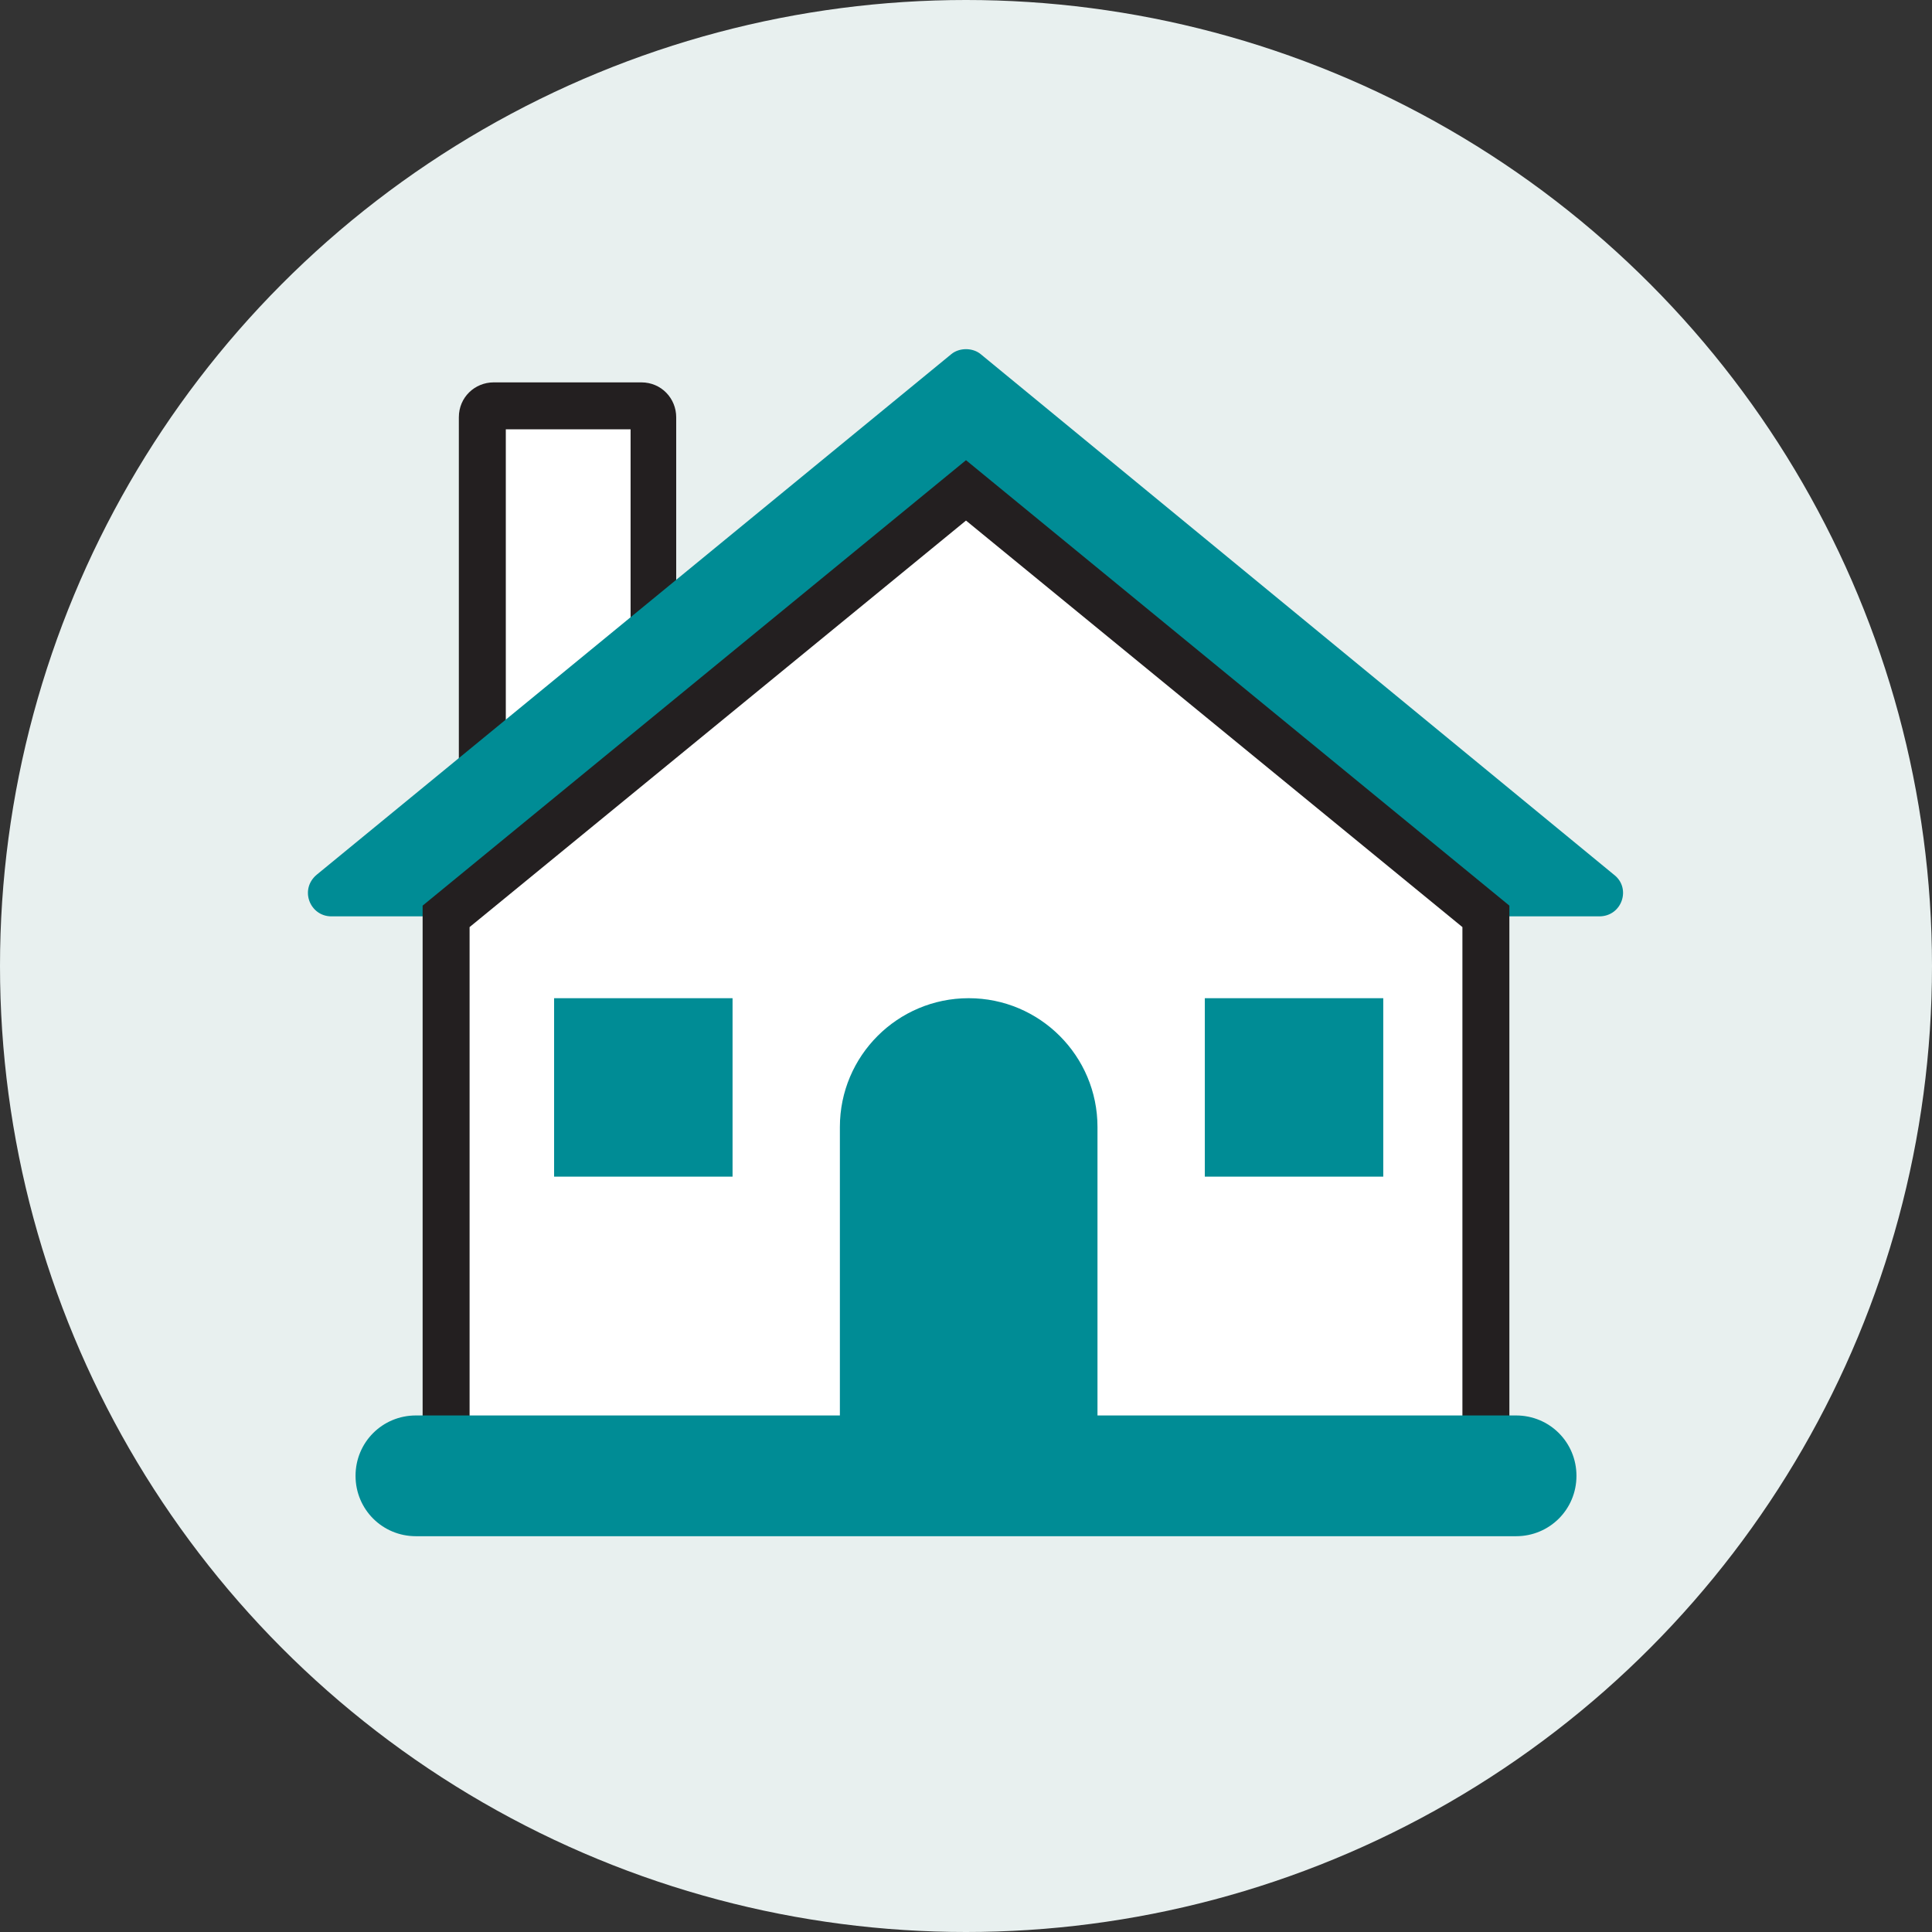
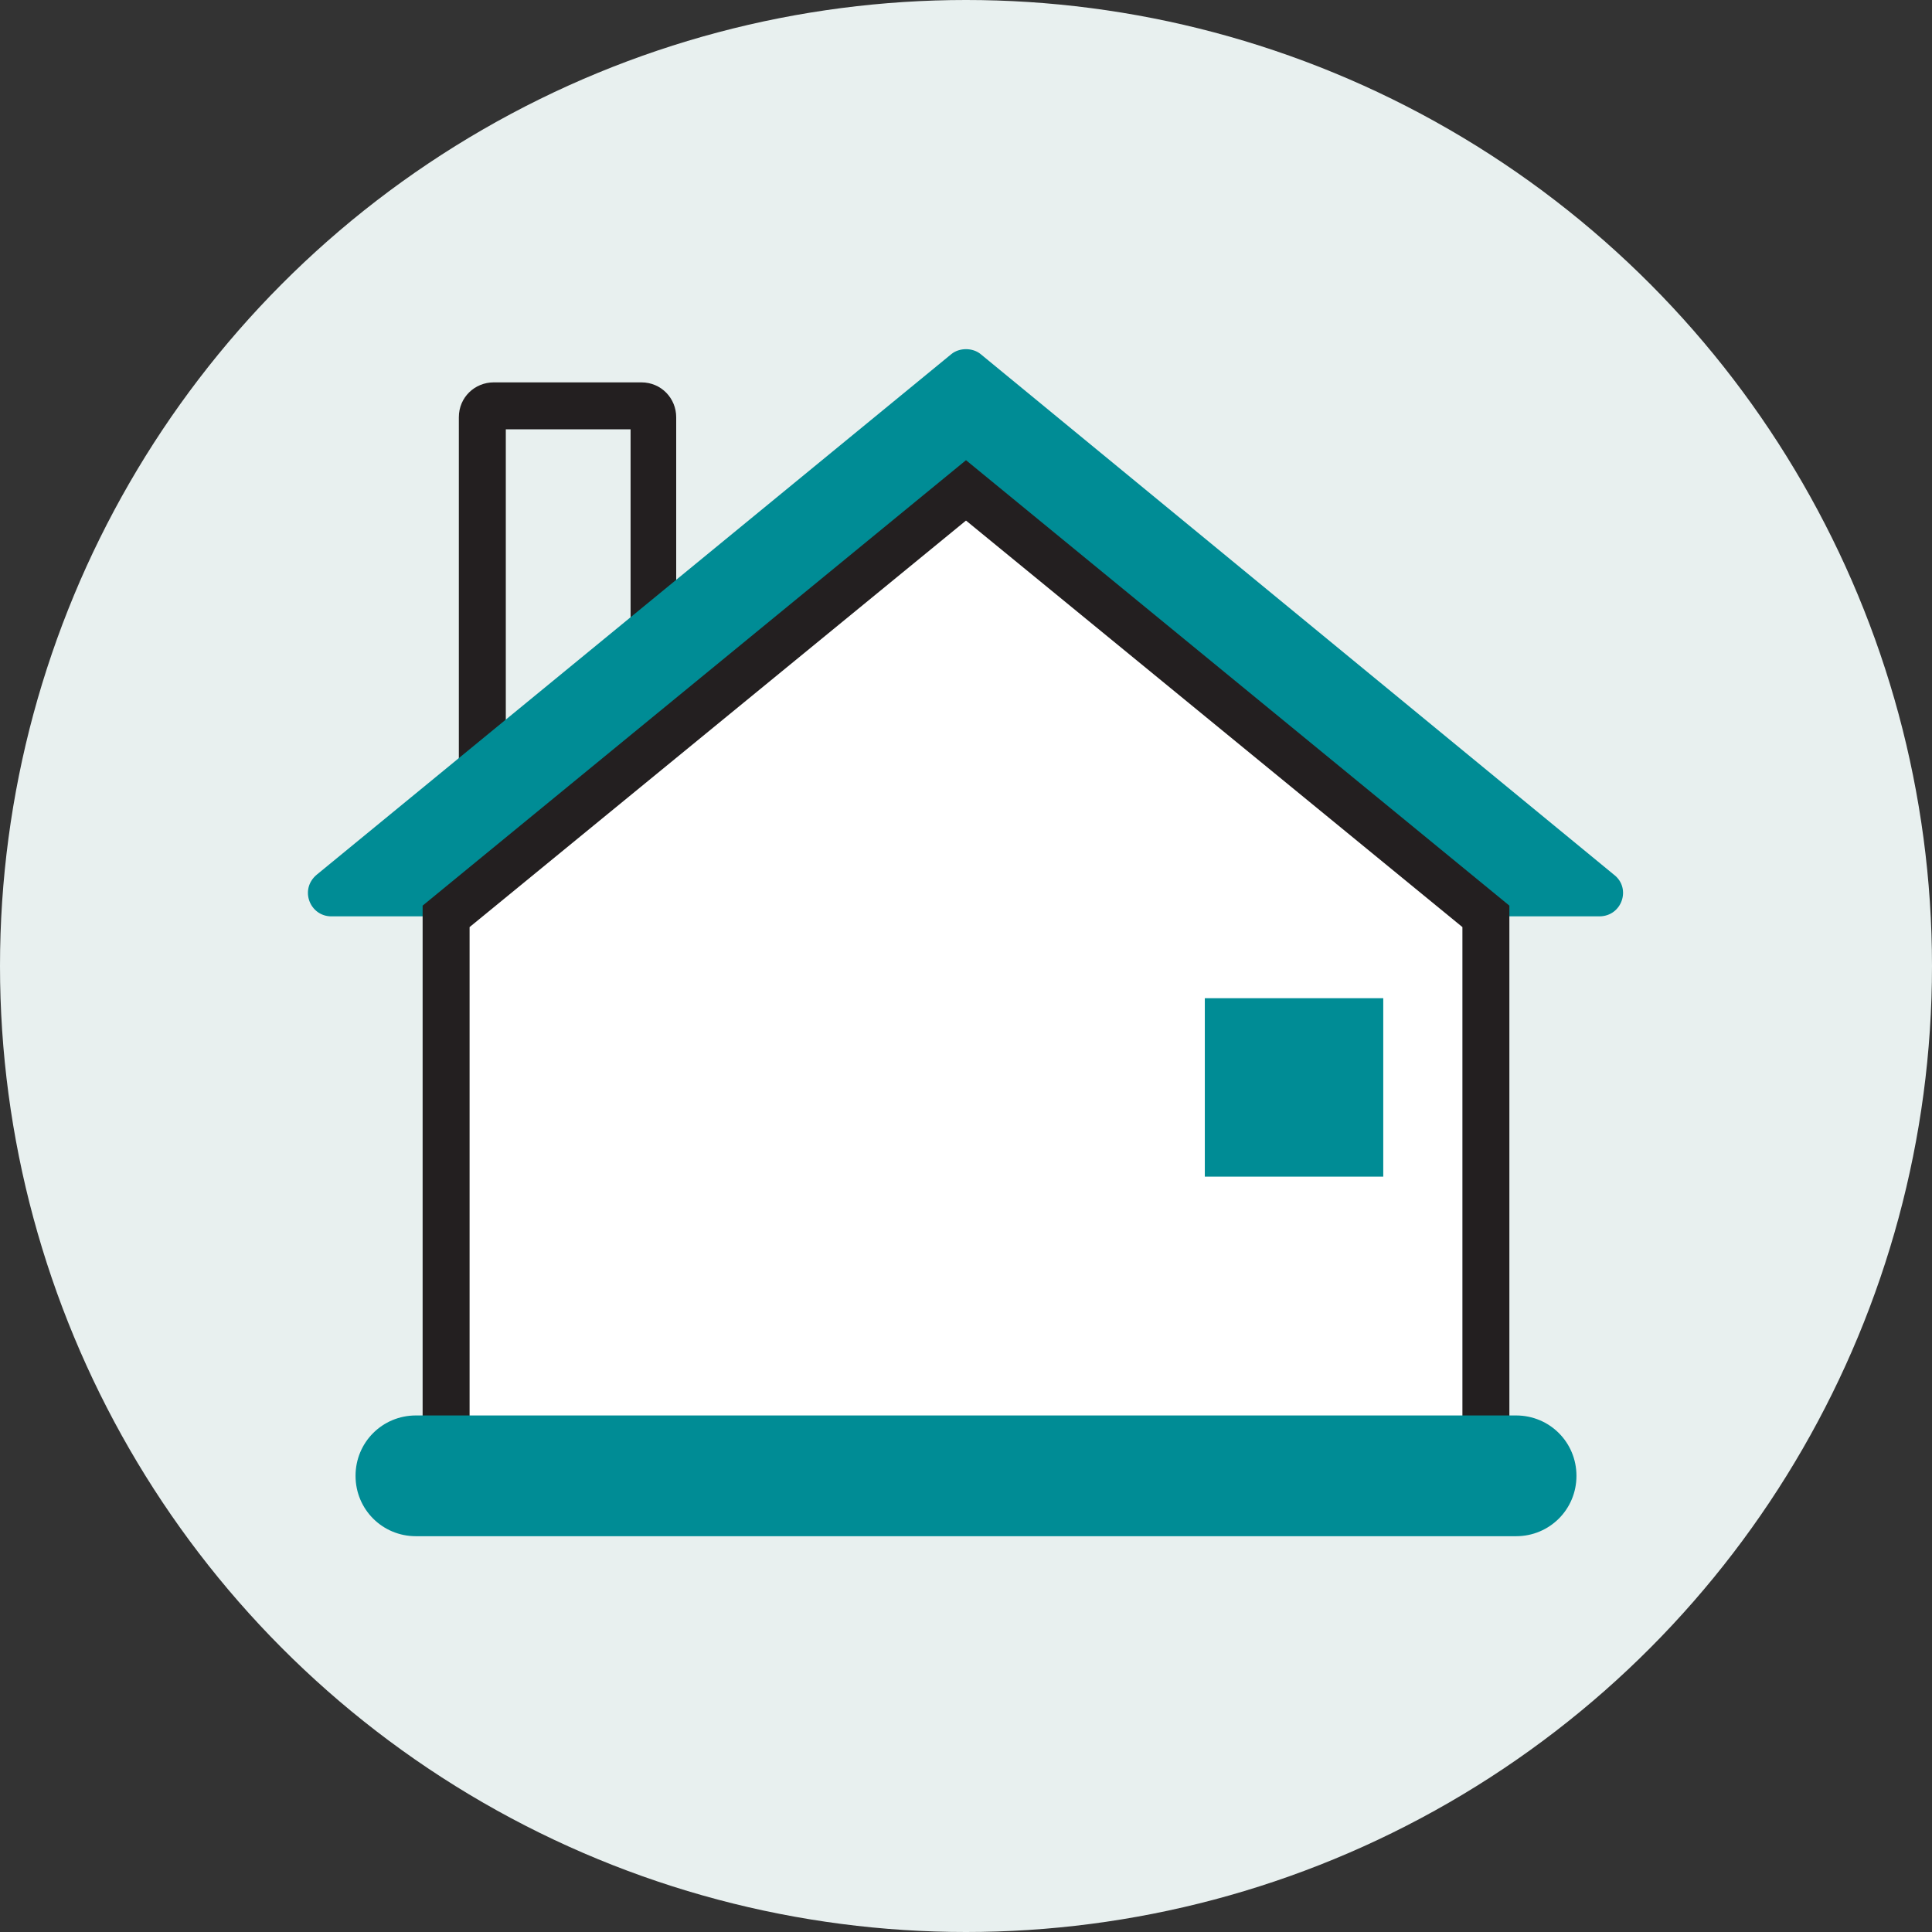
<svg xmlns="http://www.w3.org/2000/svg" version="1.1" id="Layer_1" x="0px" y="0px" viewBox="0 0 144 144" style="enable-background:new 0 0 144 144;" xml:space="preserve">
  <rect x="0" y="0" width="144" height="144" fill="#333333" stroke="none" />
  <style type="text/css">
	.st0{fill:#E8F0EF;}
	.st1{fill:#FFFFFF;}
	.st2{fill:#231F20;}
	.st3{fill:#008C95;}
</style>
  <circle class="st0" cx="72" cy="72" r="72" />
  <g>
    <g>
-       <path class="st1" d="M47.8,62.1h-11c-0.5,0-0.9-0.4-0.9-0.9V31.1c0-0.5,0.4-0.9,0.9-0.9h11c0.5,0,0.9,0.4,0.9,0.9v30.1    C48.7,61.7,48.3,62.1,47.8,62.1z" />
      <path class="st2" d="M47.8,63.9h-11c-1.5,0-2.6-1.2-2.6-2.6V31.1c0-1.5,1.2-2.6,2.6-2.6h11c1.5,0,2.6,1.2,2.6,2.6v30.1    C50.4,62.7,49.3,63.9,47.8,63.9z M37.7,60.4h9.3V32h-9.3V60.4z" />
    </g>
    <path class="st3" d="M70.9,26.4L23.6,65.2c-1.3,1.1-0.5,3.1,1.1,3.1h94.5c1.7,0,2.4-2.1,1.1-3.1L73.1,26.4   C72.5,25.9,71.5,25.9,70.9,26.4z" />
    <g>
      <polygon class="st1" points="33.3,68.3 72,36.5 110.7,68.3 110.7,110 33.3,110   " />
-       <path class="st2" d="M112.5,111.8H31.5V67.5L72,34.3l40.5,33.2V111.8z M35,108.2H109V69.1L72,38.8L35,69.1V108.2z" />
+       <path class="st2" d="M112.5,111.8H31.5V67.5L72,34.3l40.5,33.2V111.8z M35,108.2H109V69.1L72,38.8L35,69.1V108.2" />
    </g>
    <path class="st3" d="M113,114.5H31c-2.5,0-4.5-2-4.5-4.5s2-4.5,4.5-4.5h82c2.5,0,4.5,2,4.5,4.5S115.5,114.5,113,114.5z" />
-     <path class="st3" d="M81.8,110H62.6V84c0-5.3,4.3-9.6,9.6-9.6h0c5.3,0,9.6,4.3,9.6,9.6V110z" />
    <rect x="89.8" y="74.4" class="st3" width="13.3" height="13.3" />
-     <rect x="41.3" y="74.4" class="st3" width="13.3" height="13.3" />
  </g>
</svg>